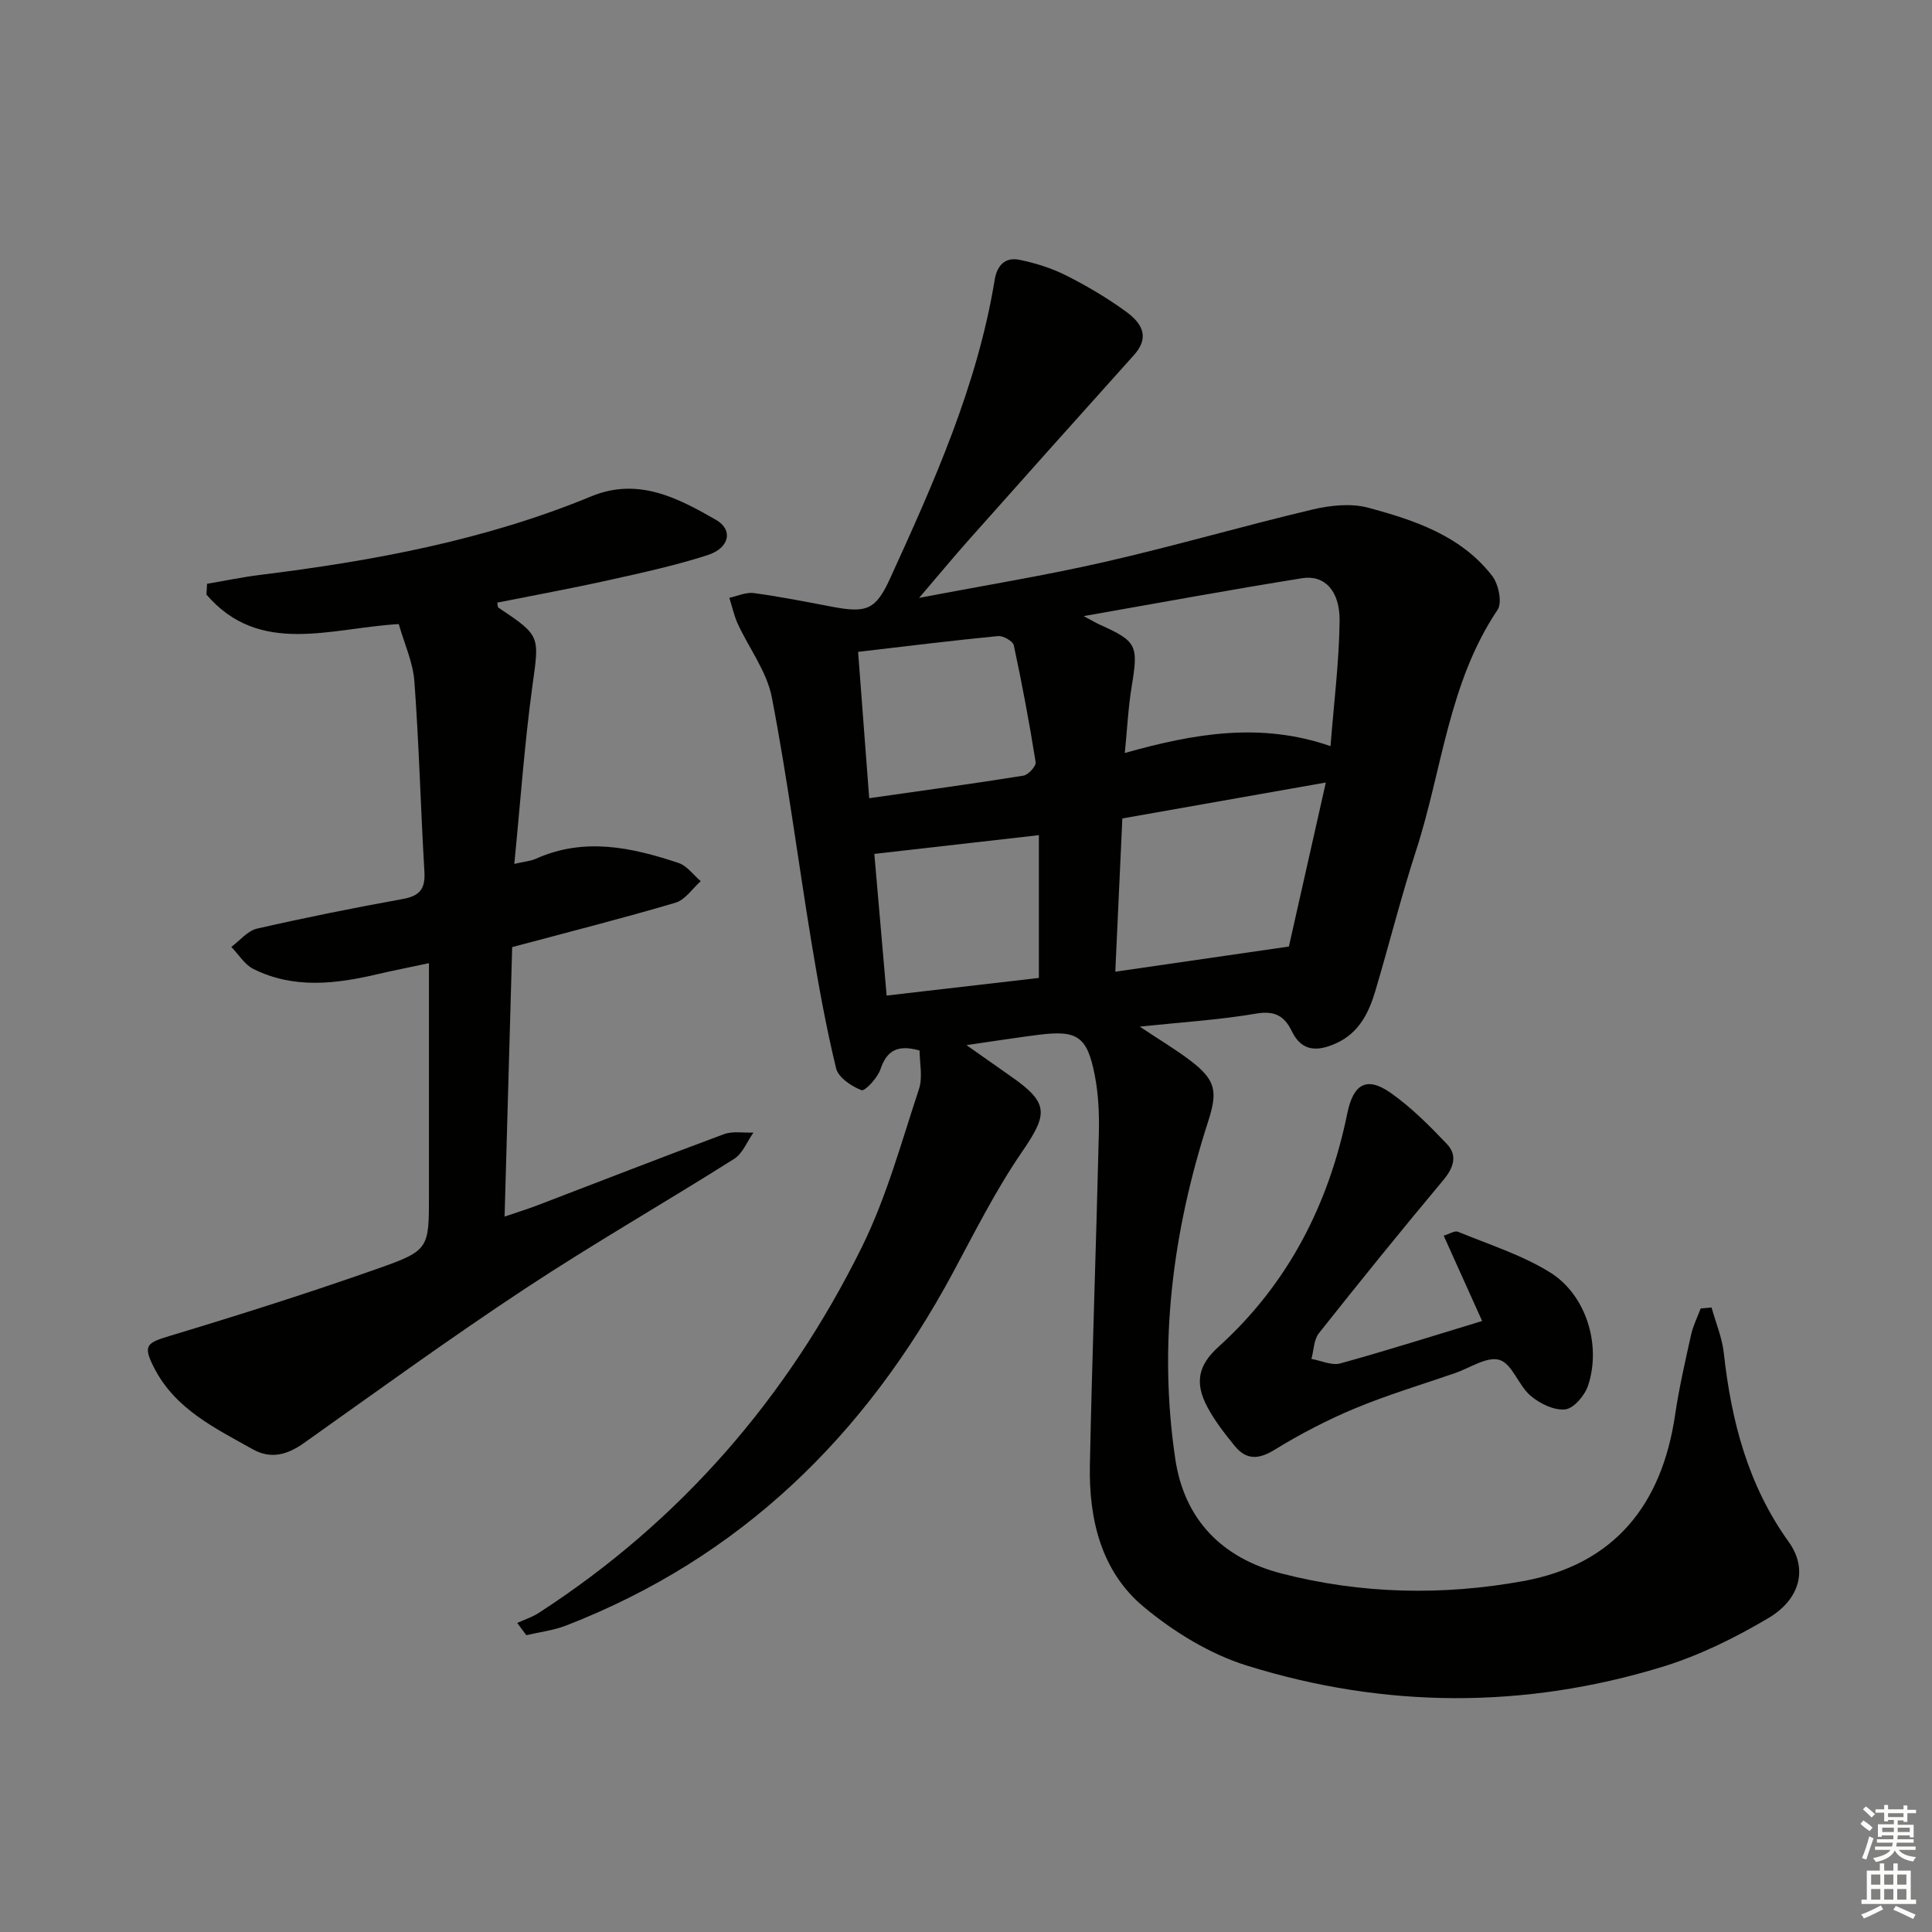
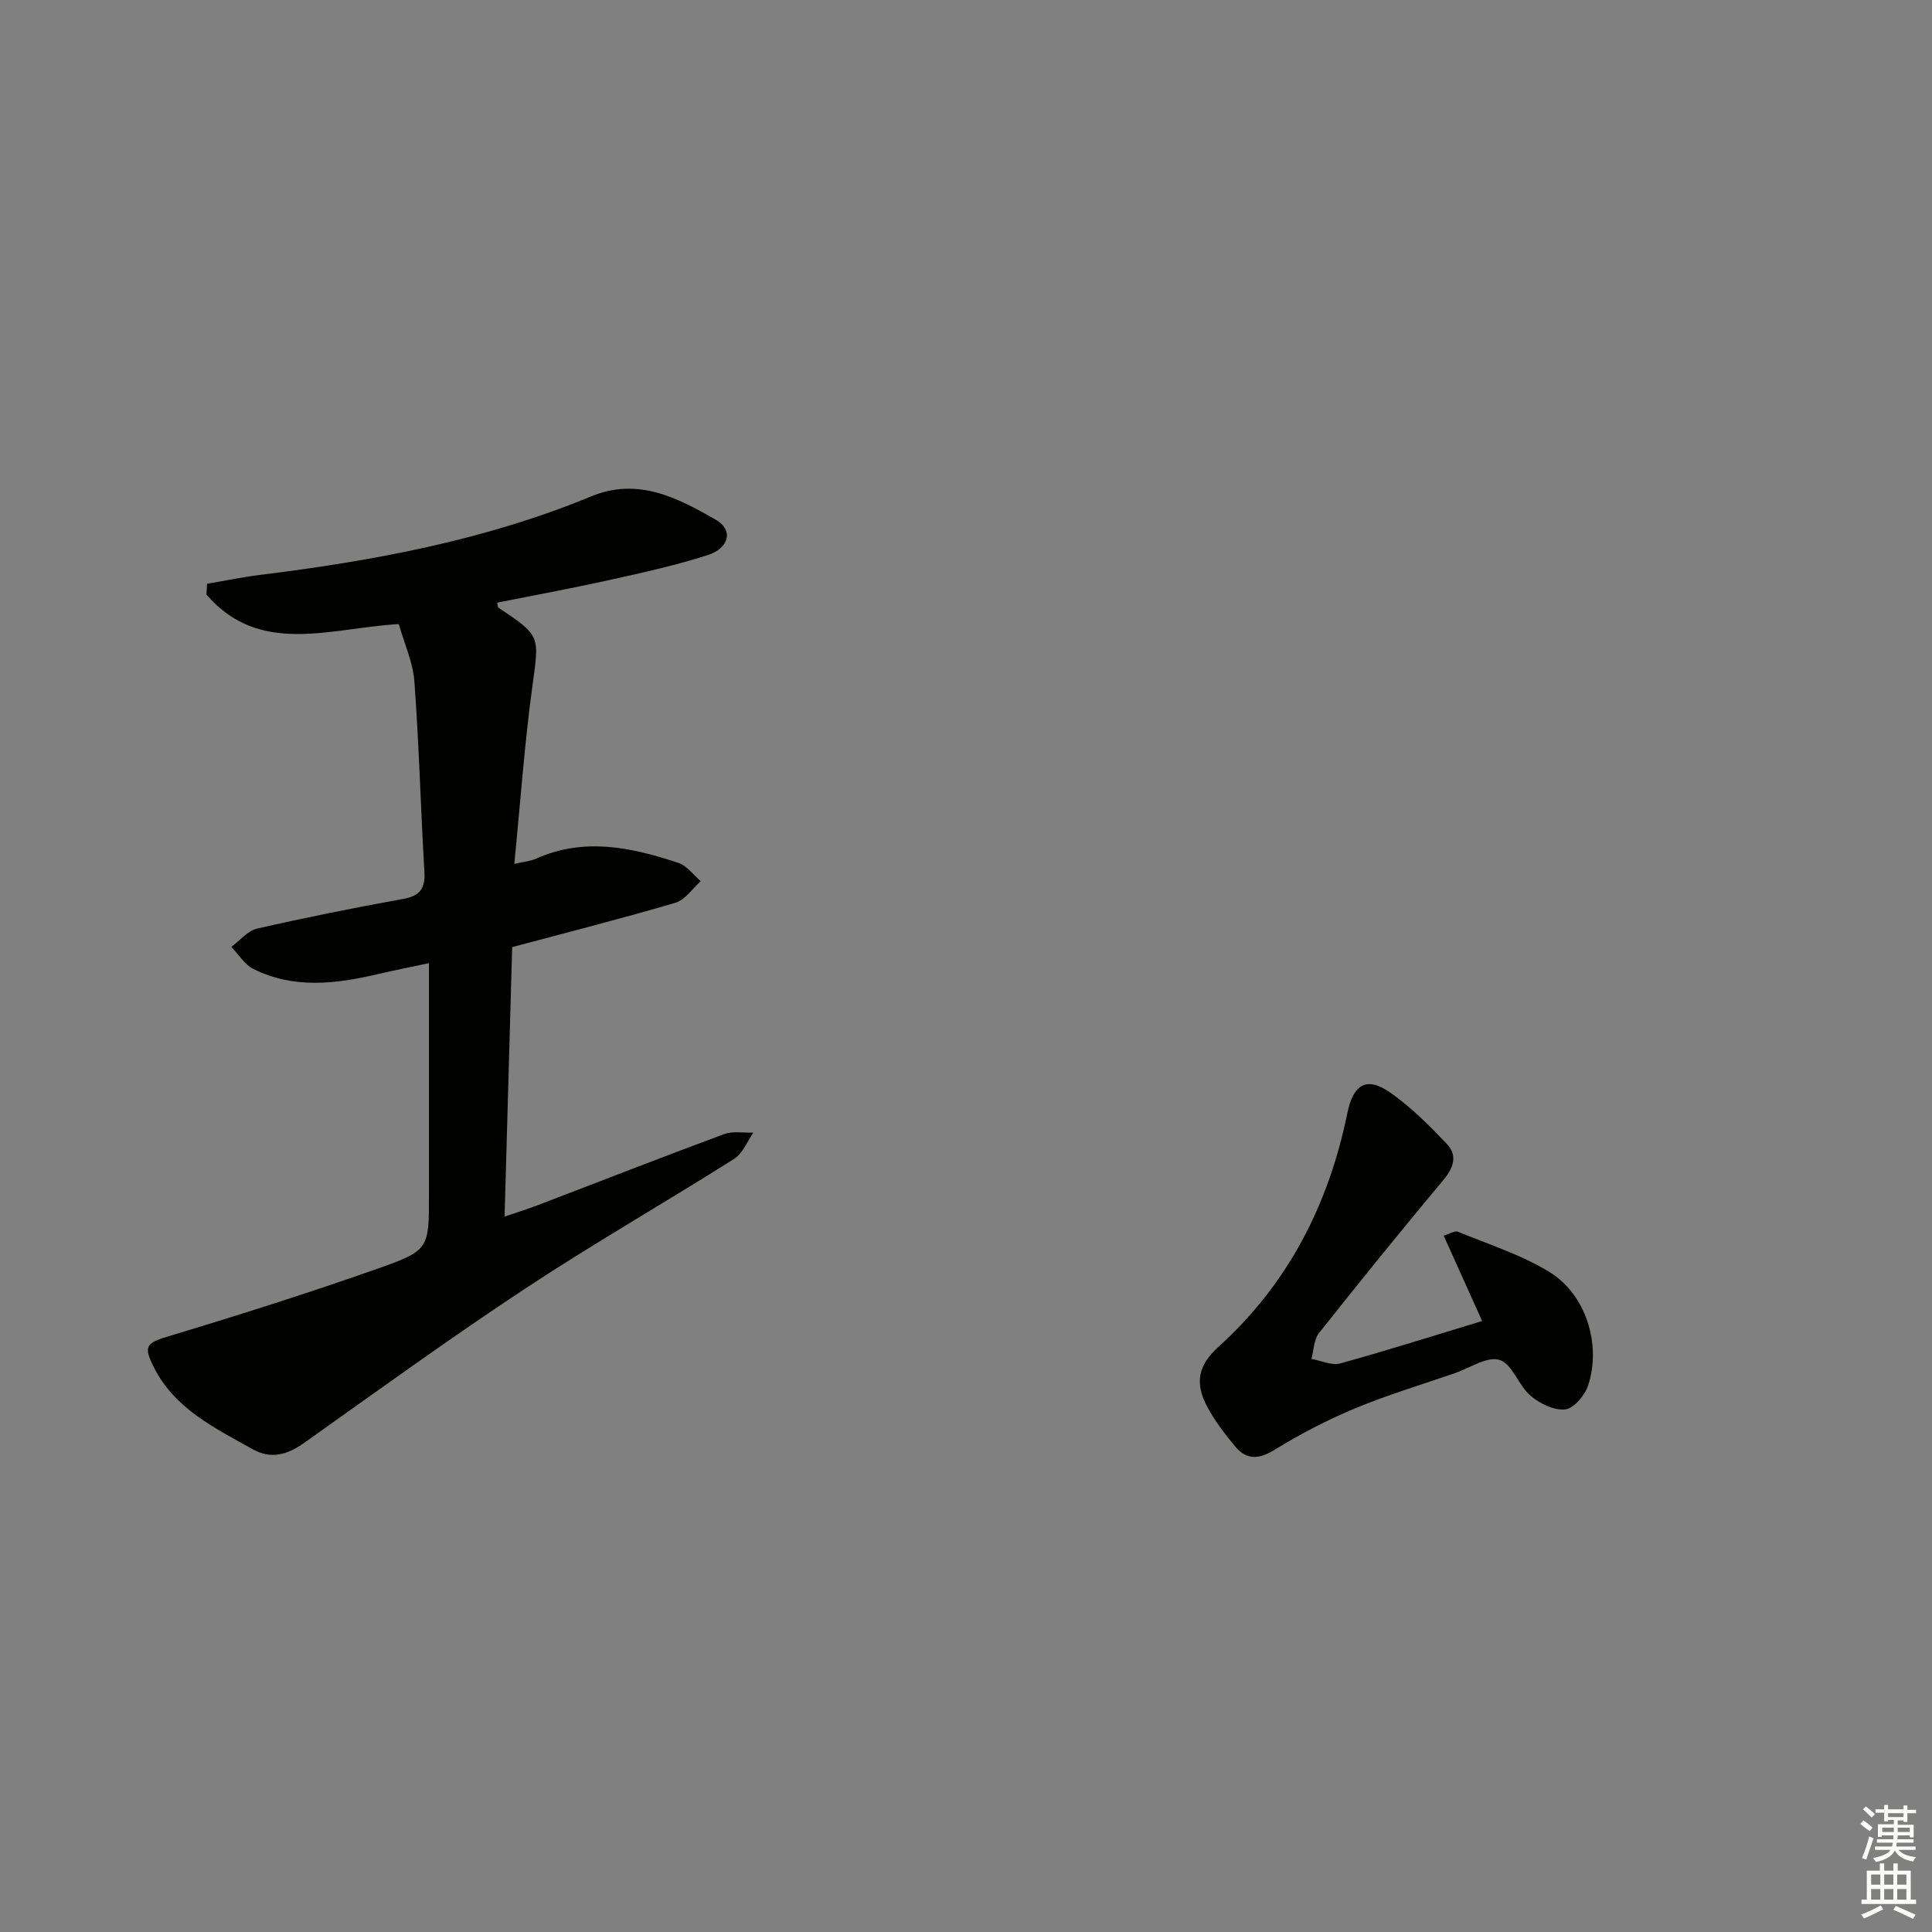
<svg xmlns="http://www.w3.org/2000/svg" enable-background="new 0 0 400 400" viewBox="0 0 400 400">
  <rect x="0" y="0" width="400" height="400" fill="#808080" stroke="none" />
  <g fill="#010100">
-     <path d="m354.36 270.7c.87 3.15 2.19 6.25 2.54 9.46 1.55 14.06 4.99 27.32 13.44 39.08 3.95 5.49 2.45 11.81-4.2 15.76-6.93 4.11-14.37 7.78-22.06 10.13-28.58 8.72-57.44 8.58-85.9-.28-7.69-2.39-15.16-6.98-21.39-12.17-8.83-7.35-11.37-18.18-11.14-29.37.47-22.95 1.31-45.89 1.86-68.84.09-3.96-.1-8.02-.86-11.9-1.57-8.01-3.61-9.33-11.58-8.33-4.61.58-9.2 1.31-14.97 2.14 3.59 2.53 6.45 4.55 9.31 6.55 7.78 5.44 7.58 7.71 2.18 15.56-5.43 7.91-9.77 16.59-14.33 25.07-18.14 33.71-43.95 58.98-80.03 72.98-2.62 1.02-5.51 1.36-8.27 2.01-.62-.85-1.25-1.69-1.87-2.54 1.49-.68 3.09-1.19 4.45-2.07 29.36-19.01 51.49-44.57 66.9-75.75 5.11-10.34 8.18-21.71 11.83-32.73.81-2.46.12-5.41.12-7.96-4.51-1.28-6.78-.05-8.11 3.9-.6 1.78-3.22 4.58-3.92 4.31-2.09-.81-4.8-2.63-5.26-4.54-2.1-8.67-3.68-17.47-5.13-26.28-2.77-16.85-4.94-33.8-8.18-50.55-1.03-5.31-4.7-10.1-7.04-15.18-.78-1.7-1.17-3.59-1.75-5.39 1.69-.36 3.45-1.2 5.07-.98 5.42.73 10.79 1.8 16.16 2.82 7.19 1.37 9.08.67 12.06-5.86 9.1-19.94 18.07-39.95 21.65-61.83.5-3.05 2.23-4.71 5.07-4.14 3.35.67 6.73 1.74 9.78 3.28 4.29 2.16 8.48 4.65 12.36 7.47 4.18 3.04 4.37 5.93 1.59 9.02-11.44 12.72-22.83 25.49-34.2 38.27-3.18 3.57-6.23 7.27-10.25 11.97 13.69-2.62 26.17-4.64 38.48-7.46 14.37-3.28 28.54-7.42 42.88-10.82 3.72-.88 8-1.36 11.59-.4 9.64 2.59 19.28 5.8 25.72 14.15 1.31 1.7 2.09 5.52 1.09 7.01-10.16 15.09-11.45 33.11-16.84 49.74-3.12 9.62-5.58 19.45-8.46 29.15-1.35 4.55-3.4 8.7-8.09 10.83-3.77 1.7-7.11 1.86-9.21-2.5-1.53-3.18-3.57-4.29-7.42-3.63-7.6 1.3-15.34 1.77-24.06 2.69 4.22 2.82 7.62 4.82 10.71 7.21 5.15 3.98 5.41 6.35 3.42 12.53-7.33 22.75-10.31 46.04-6.77 69.78 1.87 12.5 9.61 20.51 22.01 23.71 16.54 4.26 33.31 4.6 49.97 1.58 18.89-3.42 28.76-15.77 31.5-34.42.82-5.57 2.09-11.09 3.31-16.59.42-1.87 1.31-3.64 1.99-5.45.76-.05 1.51-.13 2.25-.2zm-78.89-116.22c.72-9.19 1.79-17.58 1.88-25.97.06-6.2-3.13-9.53-7.73-8.8-14.66 2.34-29.25 5.04-45.26 7.85 1.98 1.05 2.61 1.44 3.28 1.74 7.77 3.5 8.07 4.27 6.66 12.85-.72 4.38-.93 8.83-1.42 13.75 14.3-4.03 28.1-6.45 42.59-1.42zm-.97 7.53c-14.77 2.61-28.4 5.02-42.13 7.44-.49 10.69-.96 20.93-1.46 31.73 12.19-1.77 23.71-3.44 35.94-5.21 2.39-10.59 4.95-21.96 7.65-33.96zm-96.84-27.05c.76 10.07 1.52 20.03 2.3 30.3 11.29-1.61 21.63-3.02 31.92-4.67 1.02-.16 2.67-1.98 2.54-2.79-1.29-8.1-2.8-16.17-4.52-24.19-.19-.87-2.2-2.02-3.26-1.92-9.35.91-18.69 2.07-28.98 3.27zm3.36 41.83c.83 9.59 1.67 19.22 2.55 29.33 10.96-1.27 21.42-2.48 31.52-3.65 0-10.11 0-19.67 0-29.56-11.49 1.32-22.3 2.55-34.07 3.88z" />
-     <path d="m82.56 129.21c-14.09.8-28.81 6.71-39.82-6.11.04-.74.09-1.49.13-2.23 3.65-.62 7.28-1.38 10.95-1.84 23.46-2.9 46.59-7.18 68.58-16.26 9.68-4 17.89.29 25.84 4.86 3.6 2.07 2.81 5.84-1.74 7.3-6.6 2.13-13.42 3.62-20.21 5.13-7.74 1.72-15.54 3.15-23.34 4.71.11.5.07.92.24 1.03 8.85 5.91 8.45 5.85 7.03 16.29-1.64 11.99-2.48 24.09-3.74 36.77 2.07-.48 3.36-.57 4.46-1.06 10-4.5 19.84-2.37 29.55.87 1.75.58 3.07 2.48 4.59 3.77-1.73 1.53-3.22 3.87-5.23 4.46-10.95 3.23-22.03 6.04-33.81 9.19-.51 18.01-1.03 36.55-1.57 55.79 2.59-.89 4.72-1.54 6.79-2.33 12.87-4.92 25.7-9.94 38.62-14.73 1.83-.68 4.07-.25 6.11-.33-1.31 1.85-2.22 4.32-3.99 5.44-14.34 9.06-29.08 17.5-43.24 26.84-15.54 10.25-30.62 21.2-45.81 31.98-3.45 2.45-6.85 3.42-10.63 1.3-7.82-4.38-16.06-8.32-20.42-16.88-2.35-4.61-1.59-5.13 3.26-6.59 14.43-4.35 28.82-8.91 43.03-13.92 10.75-3.79 10.62-4.16 10.62-15.43 0-15.62 0-31.23 0-47.82-4.53.97-7.55 1.56-10.54 2.26-8.71 2.05-17.42 3.12-25.8-1.05-1.83-.91-3.07-3.02-4.58-4.57 1.77-1.31 3.37-3.34 5.33-3.79 10.02-2.29 20.1-4.31 30.22-6.14 3.49-.63 4.64-2.13 4.43-5.64-.78-13.1-1.1-26.23-2.07-39.32-.28-4.03-2.1-7.93-3.24-11.95z" />
+     <path d="m82.56 129.21c-14.09.8-28.81 6.71-39.82-6.11.04-.74.09-1.49.13-2.23 3.65-.62 7.28-1.38 10.95-1.84 23.46-2.9 46.59-7.18 68.58-16.26 9.68-4 17.89.29 25.84 4.86 3.6 2.07 2.81 5.84-1.74 7.3-6.6 2.13-13.42 3.62-20.21 5.13-7.74 1.72-15.54 3.15-23.34 4.71.11.5.07.92.24 1.03 8.85 5.91 8.45 5.85 7.03 16.29-1.64 11.99-2.48 24.09-3.74 36.77 2.07-.48 3.36-.57 4.46-1.06 10-4.5 19.84-2.37 29.55.87 1.75.58 3.07 2.48 4.59 3.77-1.73 1.53-3.22 3.87-5.23 4.46-10.95 3.23-22.03 6.04-33.81 9.19-.51 18.01-1.03 36.55-1.57 55.79 2.59-.89 4.72-1.54 6.79-2.33 12.87-4.92 25.7-9.94 38.62-14.73 1.83-.68 4.07-.25 6.11-.33-1.31 1.85-2.22 4.32-3.99 5.44-14.34 9.06-29.08 17.5-43.24 26.84-15.54 10.25-30.62 21.2-45.81 31.98-3.45 2.45-6.85 3.42-10.63 1.3-7.82-4.38-16.06-8.32-20.42-16.88-2.35-4.61-1.59-5.13 3.26-6.59 14.43-4.35 28.82-8.91 43.03-13.92 10.75-3.79 10.62-4.16 10.62-15.43 0-15.62 0-31.23 0-47.82-4.53.97-7.55 1.56-10.54 2.26-8.71 2.05-17.42 3.12-25.8-1.05-1.83-.91-3.07-3.02-4.58-4.57 1.77-1.31 3.37-3.34 5.33-3.79 10.02-2.29 20.1-4.31 30.22-6.14 3.49-.63 4.64-2.13 4.43-5.64-.78-13.1-1.1-26.23-2.07-39.32-.28-4.03-2.1-7.93-3.24-11.95" />
    <path d="m306.86 273.5c-2.82-6.27-5.32-11.8-7.96-17.67 1.22-.36 2.29-1.08 2.95-.81 6.42 2.64 13.19 4.78 19.03 8.39 7.53 4.65 10.7 15.08 7.91 23.47-.68 2.04-2.96 4.73-4.74 4.92-2.3.25-5.27-1.21-7.18-2.84-2.49-2.13-3.77-6.57-6.4-7.4-2.55-.81-6.15 1.67-9.28 2.75-6.9 2.38-13.92 4.48-20.65 7.28-5.77 2.4-11.37 5.33-16.7 8.6-3.32 2.04-5.85 2.06-8.2-.82-2.09-2.56-4.16-5.22-5.7-8.12-2.65-5-1.83-8.64 2.32-12.39 14.45-13.07 22.83-29.49 26.69-48.38 1.23-6.02 3.99-7.7 8.92-4.25 4.28 3 8.06 6.8 11.68 10.61 2.28 2.39 1.41 4.92-.73 7.49-8.73 10.44-17.3 21.02-25.75 31.69-1.06 1.34-1.06 3.53-1.55 5.33 2 .35 4.21 1.42 5.98.93 9.57-2.64 19.04-5.65 29.36-8.78z" />
  </g>
  <path d="m385.2 377.6.6-.7c.6.4 1.3.9 1.9 1.5l-.6.7c-.8-.5-1.4-1-1.9-1.5zm.3 7.1c.6-1.4 1.1-2.9 1.5-4.5.3.1.6.3.9.4-.5 1.4-1 2.9-1.5 4.4zm.2-10.1.6-.6c.7.5 1.3 1.1 1.9 1.6l-.7.7c-.6-.6-1.2-1.2-1.8-1.7zm8.4-.8h.8v.9h1.8v.7h-1.8v1.8h-.8v-.3h-1.2v.9h3.3v2.6h-.8v-.4h-2.5c0 .3 0 .6-.1.8h3.4v.7h-3.5c0 .3-.1.6-.1.8h4v.7h-3.5c.7.9 1.9 1.3 3.6 1.5-.2.2-.4.5-.6.9-1.9-.3-3.2-1.1-3.8-2.3-.5 1.1-1.8 2-3.9 2.4-.2-.3-.4-.5-.6-.8 1.9-.4 3.1-.9 3.6-1.7h-3.2v-.7h3.5c.1-.2.1-.5.2-.8h-3.3v-.7h3.4c0-.2 0-.5 0-.8h-2.4v.3h-.8v-2.6h3.3v-.9h-1.2v.3h-.8v-1.8h-1.8v-.7h1.8v-.9h.8v.9h3.2zm-4.4 5.5h2.4c0-.3 0-.6 0-.9h-2.4zm1.2-3.1h3.2v-.8h-3.2zm4.4 2.2h-2.4v.9h2.5v-.9z" fill="#fbfcfa" />
  <path d="m389.2 385.8h.9v1.5h1.9v-1.5h.9v1.5h2.7v6h1.1v.9h-11.3v-.9h1.1v-6h2.7zm.2 8.7.5.8c-1.2.6-2.5 1.3-4 1.9-.2-.3-.3-.6-.6-.8 1.6-.6 3-1.3 4.1-1.9zm-2-4.3h1.9v-2.1h-1.9zm0 3.1h1.9v-2.2h-1.9zm2.7-3.1h1.9v-2.1h-1.9zm0 3.1h1.9v-2.2h-1.9zm2.4 1.3c1.4.6 2.7 1.2 4.1 1.8l-.5.9c-1.5-.7-2.8-1.4-4.1-1.9zm2.2-6.5h-1.9v2.1h1.9zm-1.9 5.2h1.9v-2.2h-1.9z" fill="#fbfcfa" />
</svg>